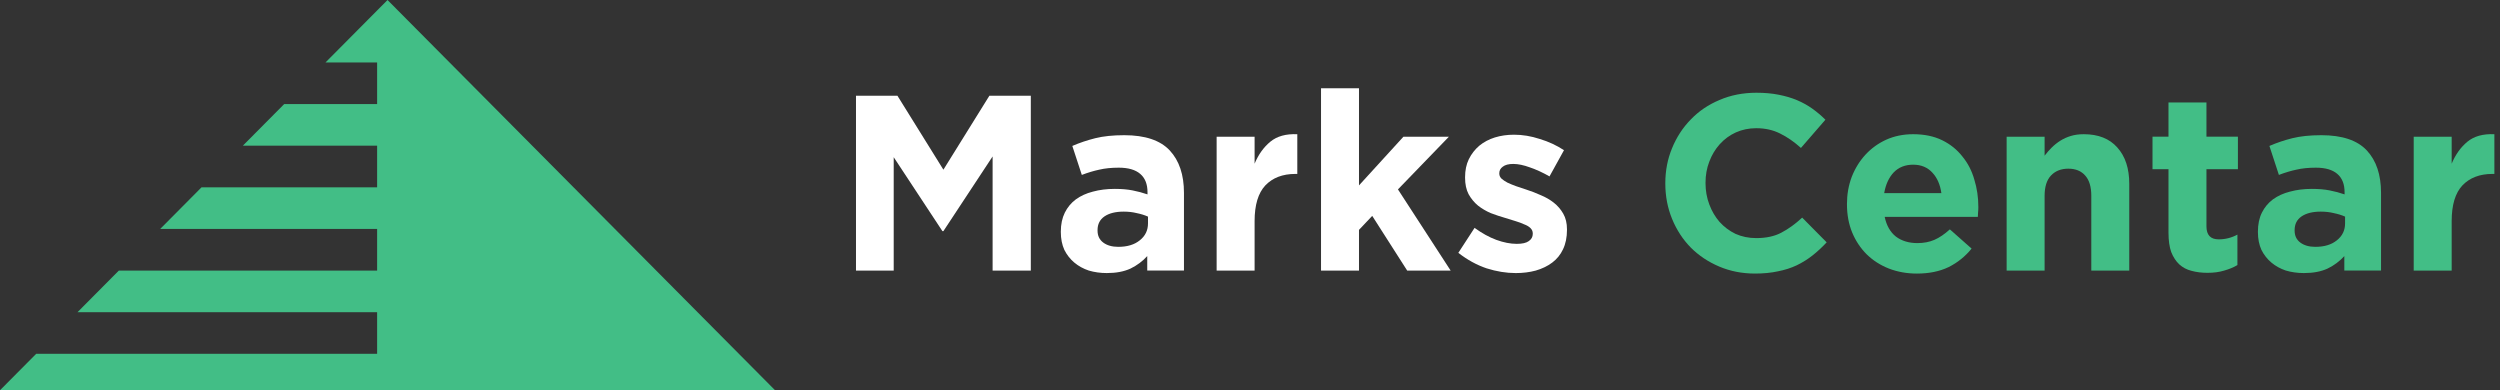
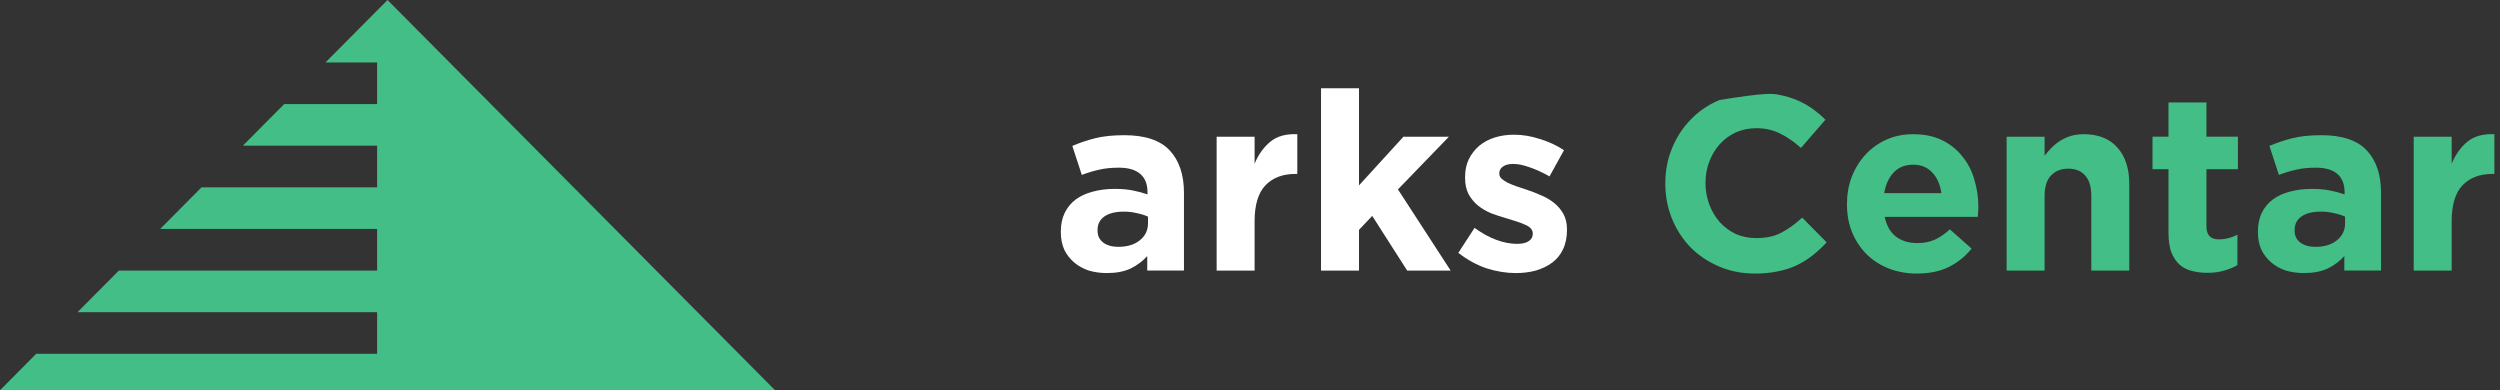
<svg xmlns="http://www.w3.org/2000/svg" width="205" height="32" viewBox="0 0 205 32" fill="none">
  <rect x="0" y="0" width="205" height="32" fill="#333333" stroke="none" />
  <path d="M204.539 14.262H204.375C203.337 14.262 202.518 14.576 201.917 15.204C201.33 15.832 201.037 16.808 201.037 18.132V22.187H197.924V11.21H201.037V13.422C201.351 12.671 201.781 12.07 202.327 11.62C202.873 11.169 203.61 10.964 204.539 11.005V14.262Z" fill="#42BE86" />
  <path d="M195.245 22.186H192.235V20.999C191.852 21.422 191.395 21.763 190.862 22.023C190.33 22.268 189.681 22.391 188.917 22.391C188.398 22.391 187.907 22.323 187.442 22.186C186.992 22.036 186.596 21.818 186.254 21.531C185.913 21.244 185.64 20.896 185.435 20.487C185.244 20.063 185.149 19.579 185.149 19.032V18.991C185.149 18.391 185.258 17.872 185.476 17.435C185.695 16.998 185.995 16.636 186.377 16.35C186.773 16.063 187.237 15.851 187.77 15.715C188.316 15.565 188.917 15.489 189.572 15.489C190.132 15.489 190.617 15.53 191.026 15.612C191.45 15.694 191.859 15.803 192.255 15.94V15.756C192.255 15.1 192.057 14.602 191.661 14.261C191.265 13.919 190.678 13.749 189.9 13.749C189.299 13.749 188.767 13.803 188.302 13.912C187.852 14.008 187.374 14.151 186.869 14.343L186.091 11.967C186.691 11.707 187.319 11.496 187.975 11.332C188.63 11.168 189.422 11.086 190.35 11.086C192.057 11.086 193.3 11.503 194.078 12.335C194.856 13.168 195.245 14.329 195.245 15.817V22.186ZM192.296 18.316V17.763C192.023 17.64 191.716 17.544 191.374 17.476C191.047 17.394 190.692 17.353 190.309 17.353C189.64 17.353 189.115 17.483 188.733 17.742C188.35 18.002 188.159 18.377 188.159 18.869V18.91C188.159 19.333 188.316 19.66 188.63 19.893C188.944 20.125 189.354 20.241 189.859 20.241C190.596 20.241 191.183 20.063 191.62 19.708C192.071 19.353 192.296 18.889 192.296 18.316Z" fill="#42BE86" />
  <path d="M183.468 21.736C183.141 21.927 182.779 22.078 182.383 22.187C181.987 22.31 181.529 22.371 181.011 22.371C180.533 22.371 180.096 22.316 179.7 22.207C179.318 22.112 178.983 21.934 178.696 21.675C178.423 21.415 178.205 21.081 178.041 20.671C177.891 20.248 177.816 19.715 177.816 19.074V13.872H176.505V11.209H177.816V8.404H180.929V11.209H183.509V13.872H180.929V18.562C180.929 19.272 181.263 19.627 181.932 19.627C182.478 19.627 182.99 19.497 183.468 19.238V21.736Z" fill="#42BE86" />
  <path d="M174.6 22.187H171.487V16.064C171.487 15.326 171.323 14.773 170.995 14.405C170.667 14.023 170.203 13.831 169.602 13.831C169.002 13.831 168.524 14.023 168.169 14.405C167.828 14.773 167.657 15.326 167.657 16.064V22.187H164.544V11.21H167.657V12.766C167.834 12.534 168.025 12.316 168.23 12.111C168.449 11.893 168.688 11.701 168.947 11.538C169.206 11.374 169.493 11.244 169.807 11.149C170.121 11.053 170.476 11.005 170.872 11.005C172.06 11.005 172.975 11.367 173.617 12.091C174.272 12.814 174.6 13.811 174.6 15.081V22.187Z" fill="#42BE86" />
  <path d="M162.224 17.006C162.224 17.156 162.217 17.286 162.203 17.395C162.203 17.504 162.197 17.634 162.183 17.784H154.544C154.694 18.494 155.001 19.033 155.466 19.402C155.943 19.757 156.53 19.934 157.227 19.934C157.746 19.934 158.21 19.846 158.619 19.668C159.029 19.491 159.452 19.204 159.889 18.808L161.671 20.385C161.152 21.027 160.524 21.532 159.787 21.901C159.05 22.256 158.183 22.433 157.186 22.433C156.367 22.433 155.602 22.296 154.892 22.023C154.196 21.75 153.588 21.361 153.069 20.856C152.564 20.351 152.168 19.757 151.882 19.074C151.595 18.378 151.451 17.607 151.451 16.76V16.719C151.451 15.941 151.581 15.204 151.841 14.507C152.114 13.811 152.489 13.203 152.967 12.684C153.445 12.166 154.011 11.756 154.667 11.456C155.336 11.155 156.073 11.005 156.879 11.005C157.793 11.005 158.585 11.169 159.254 11.497C159.923 11.824 160.476 12.268 160.913 12.828C161.364 13.374 161.691 14.009 161.896 14.732C162.115 15.442 162.224 16.186 162.224 16.965V17.006ZM159.193 15.838C159.097 15.142 158.852 14.582 158.456 14.159C158.06 13.722 157.534 13.504 156.879 13.504C156.223 13.504 155.691 13.715 155.281 14.139C154.885 14.562 154.626 15.128 154.503 15.838H159.193Z" fill="#42BE86" />
-   <path d="M149.786 19.872C149.418 20.268 149.035 20.623 148.639 20.937C148.243 21.251 147.807 21.524 147.329 21.756C146.864 21.975 146.352 22.139 145.793 22.248C145.233 22.371 144.605 22.432 143.909 22.432C142.857 22.432 141.881 22.241 140.98 21.859C140.079 21.477 139.301 20.958 138.645 20.302C137.99 19.633 137.478 18.848 137.109 17.947C136.741 17.046 136.556 16.084 136.556 15.059V15.018C136.556 13.995 136.741 13.039 137.109 12.151C137.478 11.25 137.99 10.465 138.645 9.796C139.301 9.113 140.086 8.581 141 8.199C141.915 7.803 142.925 7.605 144.031 7.605C144.7 7.605 145.308 7.659 145.854 7.769C146.414 7.878 146.919 8.028 147.37 8.219C147.82 8.41 148.237 8.642 148.619 8.915C149.001 9.189 149.356 9.489 149.684 9.817L147.677 12.131C147.117 11.626 146.544 11.23 145.957 10.943C145.383 10.656 144.735 10.513 144.011 10.513C143.41 10.513 142.85 10.629 142.332 10.861C141.826 11.093 141.389 11.414 141.021 11.824C140.652 12.233 140.365 12.711 140.161 13.257C139.956 13.79 139.853 14.363 139.853 14.978V15.018C139.853 15.633 139.956 16.213 140.161 16.759C140.365 17.305 140.645 17.783 141 18.193C141.369 18.602 141.806 18.93 142.311 19.176C142.83 19.408 143.397 19.524 144.011 19.524C144.83 19.524 145.52 19.374 146.079 19.074C146.653 18.773 147.219 18.364 147.779 17.845L149.786 19.872Z" fill="#42BE86" />
+   <path d="M149.786 19.872C149.418 20.268 149.035 20.623 148.639 20.937C148.243 21.251 147.807 21.524 147.329 21.756C146.864 21.975 146.352 22.139 145.793 22.248C145.233 22.371 144.605 22.432 143.909 22.432C142.857 22.432 141.881 22.241 140.98 21.859C140.079 21.477 139.301 20.958 138.645 20.302C137.99 19.633 137.478 18.848 137.109 17.947C136.741 17.046 136.556 16.084 136.556 15.059V15.018C136.556 13.995 136.741 13.039 137.109 12.151C137.478 11.25 137.99 10.465 138.645 9.796C139.301 9.113 140.086 8.581 141 8.199C144.7 7.605 145.308 7.659 145.854 7.769C146.414 7.878 146.919 8.028 147.37 8.219C147.82 8.41 148.237 8.642 148.619 8.915C149.001 9.189 149.356 9.489 149.684 9.817L147.677 12.131C147.117 11.626 146.544 11.23 145.957 10.943C145.383 10.656 144.735 10.513 144.011 10.513C143.41 10.513 142.85 10.629 142.332 10.861C141.826 11.093 141.389 11.414 141.021 11.824C140.652 12.233 140.365 12.711 140.161 13.257C139.956 13.79 139.853 14.363 139.853 14.978V15.018C139.853 15.633 139.956 16.213 140.161 16.759C140.365 17.305 140.645 17.783 141 18.193C141.369 18.602 141.806 18.93 142.311 19.176C142.83 19.408 143.397 19.524 144.011 19.524C144.83 19.524 145.52 19.374 146.079 19.074C146.653 18.773 147.219 18.364 147.779 17.845L149.786 19.872Z" fill="#42BE86" />
  <path d="M128.492 18.849C128.492 19.464 128.383 19.996 128.165 20.447C127.96 20.884 127.666 21.245 127.284 21.532C126.902 21.819 126.451 22.037 125.932 22.187C125.427 22.324 124.881 22.392 124.294 22.392C123.516 22.392 122.717 22.262 121.898 22.003C121.092 21.73 120.321 21.307 119.583 20.733L120.915 18.685C121.515 19.122 122.109 19.45 122.696 19.668C123.297 19.887 123.857 19.996 124.376 19.996C124.826 19.996 125.154 19.921 125.359 19.771C125.577 19.621 125.687 19.423 125.687 19.177V19.136C125.687 18.972 125.625 18.829 125.502 18.706C125.379 18.583 125.209 18.48 124.99 18.399C124.785 18.303 124.546 18.214 124.273 18.132C124 18.05 123.714 17.962 123.413 17.866C123.031 17.757 122.642 17.627 122.246 17.477C121.864 17.313 121.515 17.108 121.201 16.863C120.887 16.603 120.628 16.289 120.423 15.921C120.232 15.552 120.136 15.101 120.136 14.569V14.528C120.136 13.968 120.239 13.477 120.444 13.053C120.662 12.616 120.949 12.248 121.304 11.947C121.672 11.647 122.096 11.422 122.574 11.272C123.065 11.121 123.591 11.046 124.151 11.046C124.847 11.046 125.55 11.162 126.26 11.395C126.984 11.613 127.646 11.92 128.247 12.316L127.059 14.466C126.513 14.152 125.98 13.907 125.461 13.729C124.942 13.538 124.485 13.443 124.089 13.443C123.707 13.443 123.42 13.518 123.229 13.668C123.038 13.804 122.942 13.982 122.942 14.2V14.241C122.942 14.391 123.004 14.528 123.127 14.651C123.249 14.76 123.413 14.869 123.618 14.979C123.823 15.074 124.055 15.17 124.314 15.265C124.587 15.361 124.874 15.456 125.175 15.552C125.557 15.675 125.946 15.825 126.342 16.003C126.738 16.166 127.093 16.371 127.407 16.617C127.721 16.863 127.98 17.163 128.185 17.518C128.39 17.873 128.492 18.303 128.492 18.808V18.849Z" fill="white" />
  <path d="M118.953 22.187H115.389L112.522 17.702L111.437 18.849V22.187H108.324V7.237H111.437V15.203L115.082 11.21H118.81L114.632 15.531L118.953 22.187Z" fill="white" />
  <path d="M106.379 14.262H106.215C105.177 14.262 104.358 14.576 103.757 15.204C103.17 15.832 102.877 16.808 102.877 18.132V22.187H99.764V11.21H102.877V13.422C103.191 12.671 103.621 12.07 104.167 11.62C104.713 11.169 105.45 10.964 106.379 11.005V14.262Z" fill="white" />
  <path d="M97.085 22.186H94.074V20.999C93.692 21.422 93.235 21.763 92.702 22.023C92.17 22.268 91.521 22.391 90.757 22.391C90.238 22.391 89.746 22.323 89.282 22.186C88.832 22.036 88.436 21.818 88.094 21.531C87.753 21.244 87.48 20.896 87.275 20.487C87.084 20.063 86.988 19.579 86.988 19.032V18.991C86.988 18.391 87.098 17.872 87.316 17.435C87.534 16.998 87.835 16.636 88.217 16.35C88.613 16.063 89.077 15.851 89.61 15.715C90.156 15.565 90.757 15.489 91.412 15.489C91.972 15.489 92.457 15.53 92.866 15.612C93.289 15.694 93.699 15.803 94.095 15.94V15.756C94.095 15.1 93.897 14.602 93.501 14.261C93.105 13.919 92.518 13.749 91.74 13.749C91.139 13.749 90.606 13.803 90.142 13.912C89.692 14.008 89.214 14.151 88.709 14.343L87.93 11.967C88.531 11.707 89.159 11.496 89.815 11.332C90.47 11.168 91.262 11.086 92.19 11.086C93.897 11.086 95.139 11.503 95.918 12.335C96.696 13.168 97.085 14.329 97.085 15.817V22.186ZM94.136 18.316V17.763C93.863 17.64 93.556 17.544 93.214 17.476C92.887 17.394 92.532 17.353 92.149 17.353C91.48 17.353 90.955 17.483 90.572 17.742C90.19 18.002 89.999 18.377 89.999 18.869V18.91C89.999 19.333 90.156 19.66 90.47 19.893C90.784 20.125 91.194 20.241 91.699 20.241C92.436 20.241 93.023 20.063 93.46 19.708C93.911 19.353 94.136 18.889 94.136 18.316Z" fill="white" />
-   <path d="M84.527 22.188H81.394V12.829L77.359 18.952H77.277L73.284 12.89V22.188H70.191V7.852H73.591L77.359 13.914L81.128 7.852H84.527V22.188Z" fill="white" />
  <path d="M63.555 32H0L2.966 29.014H30.924V25.6H6.355L9.745 22.187H30.924V18.774H13.135L16.525 15.36H30.924V11.946H19.914L23.303 8.534H30.924V5.12H26.692L31.777 0L63.555 32Z" fill="#42BE86" />
</svg>